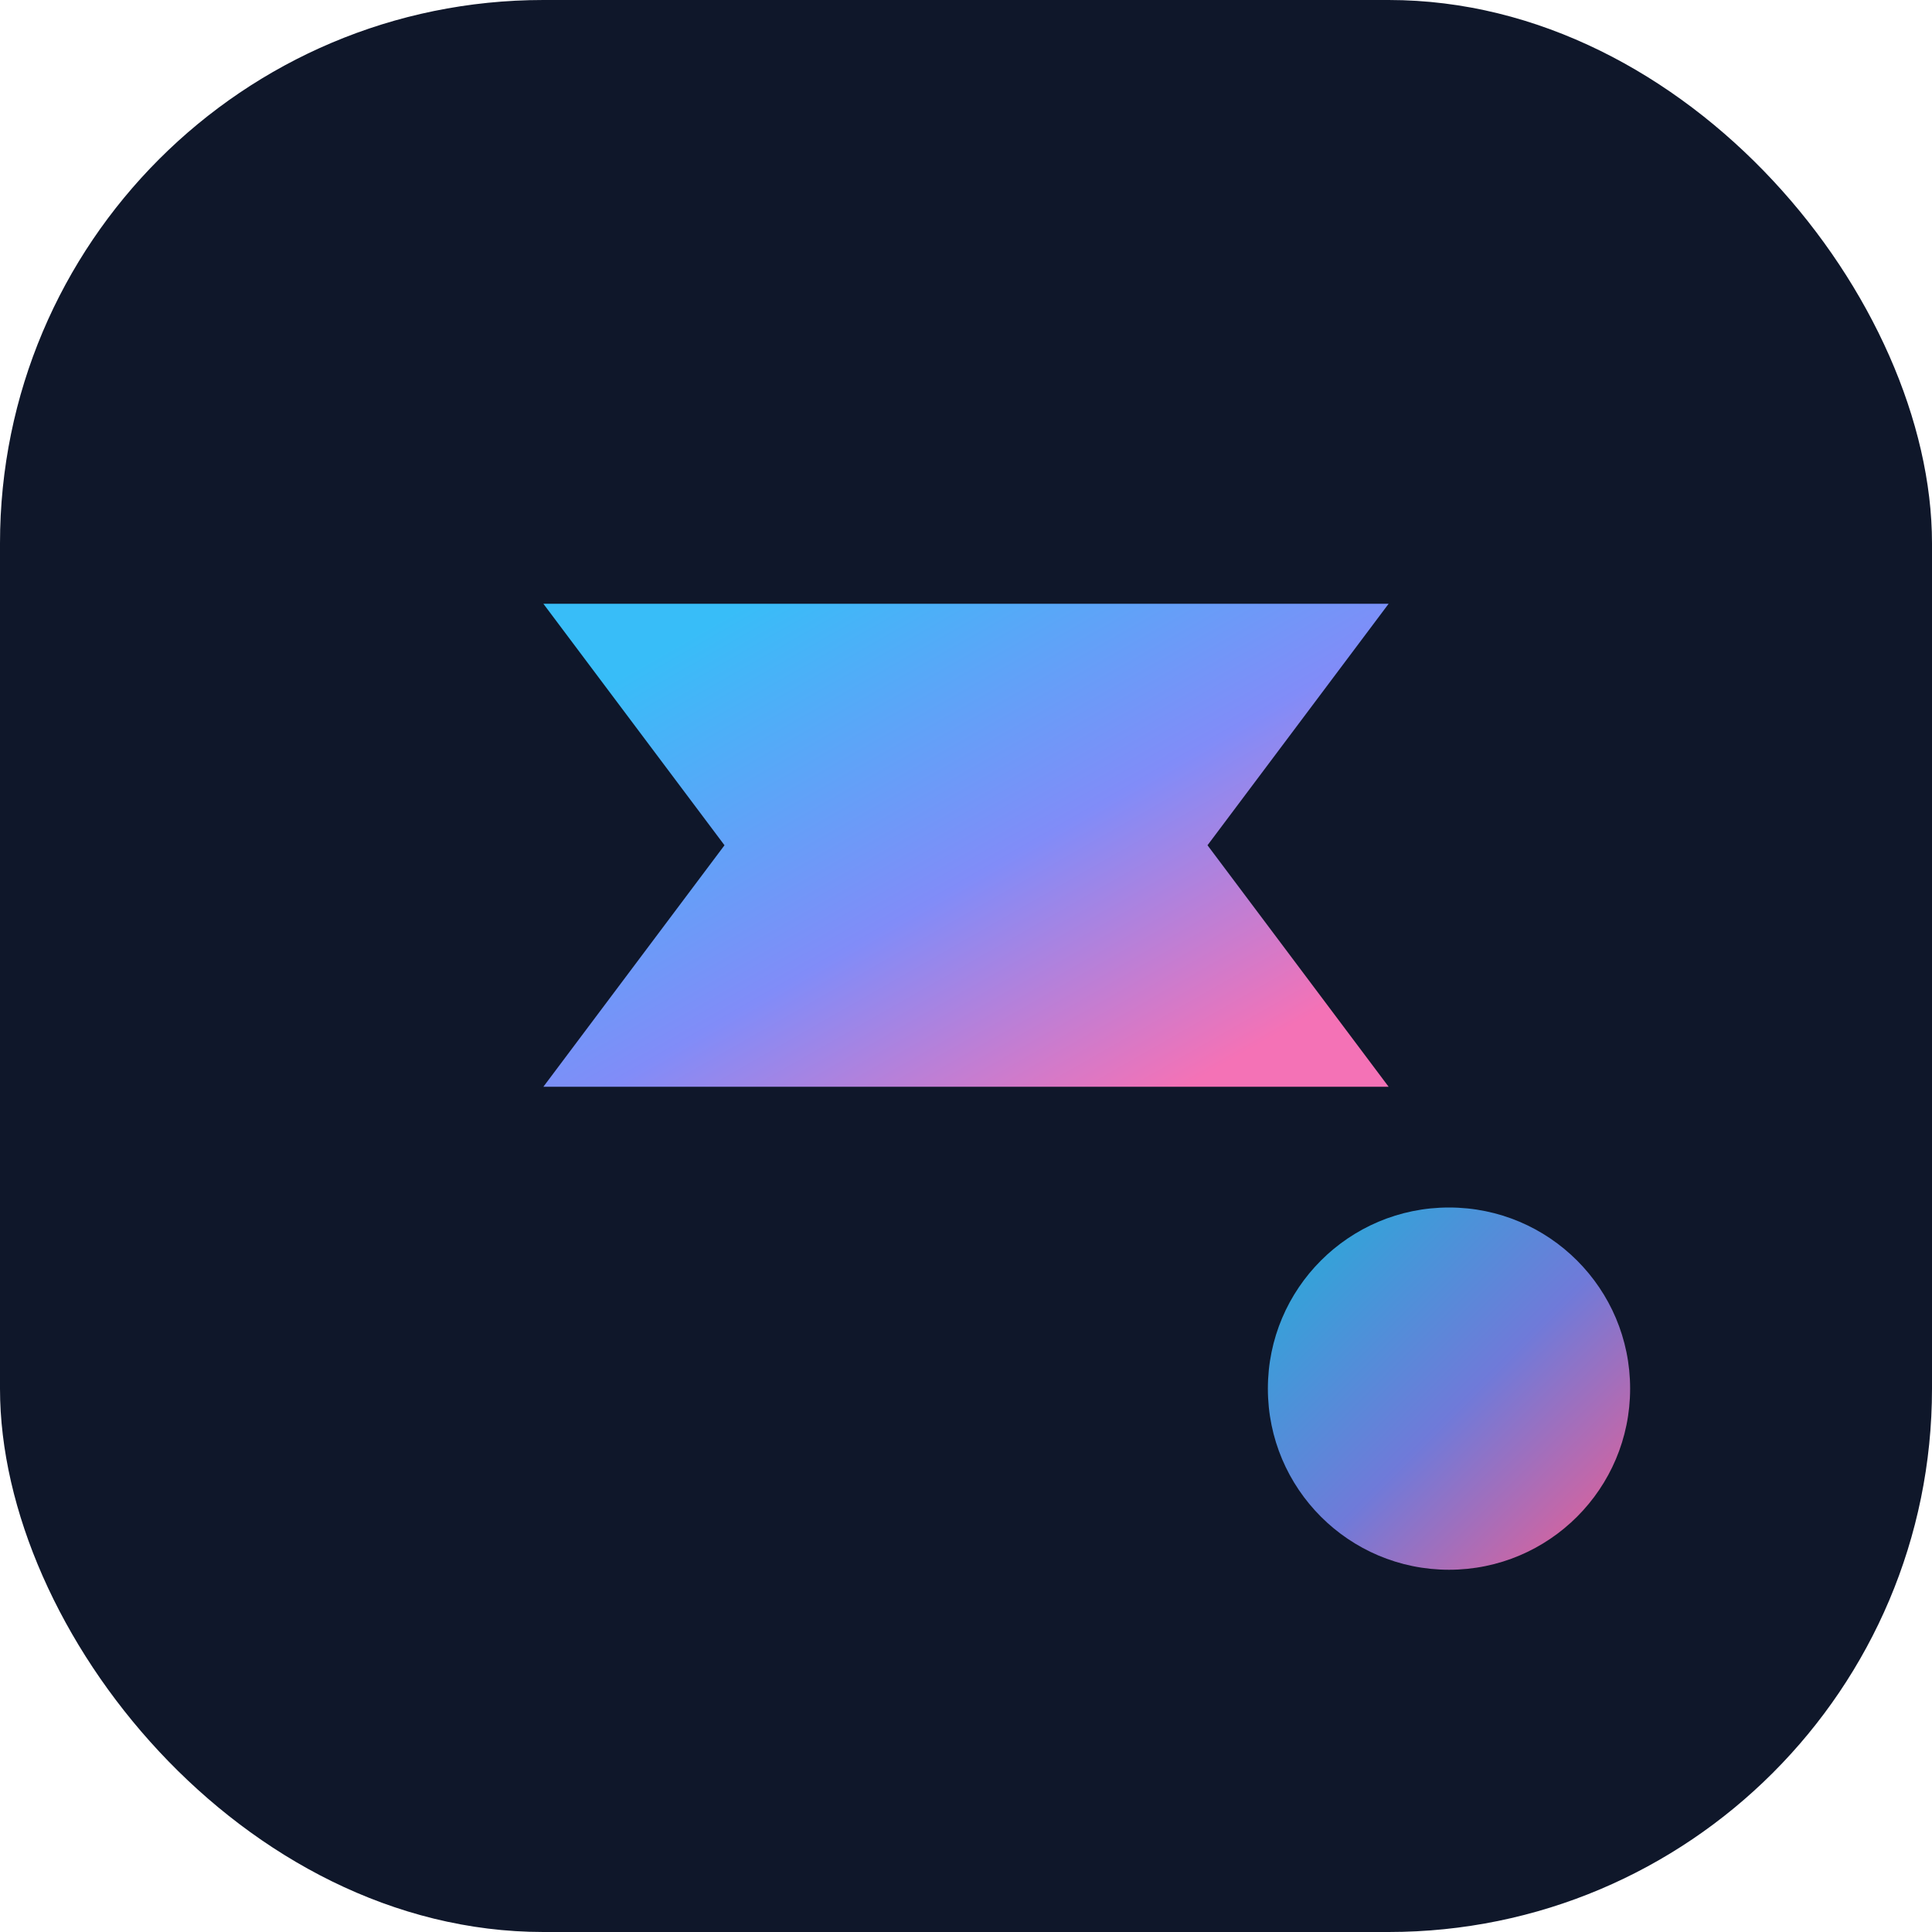
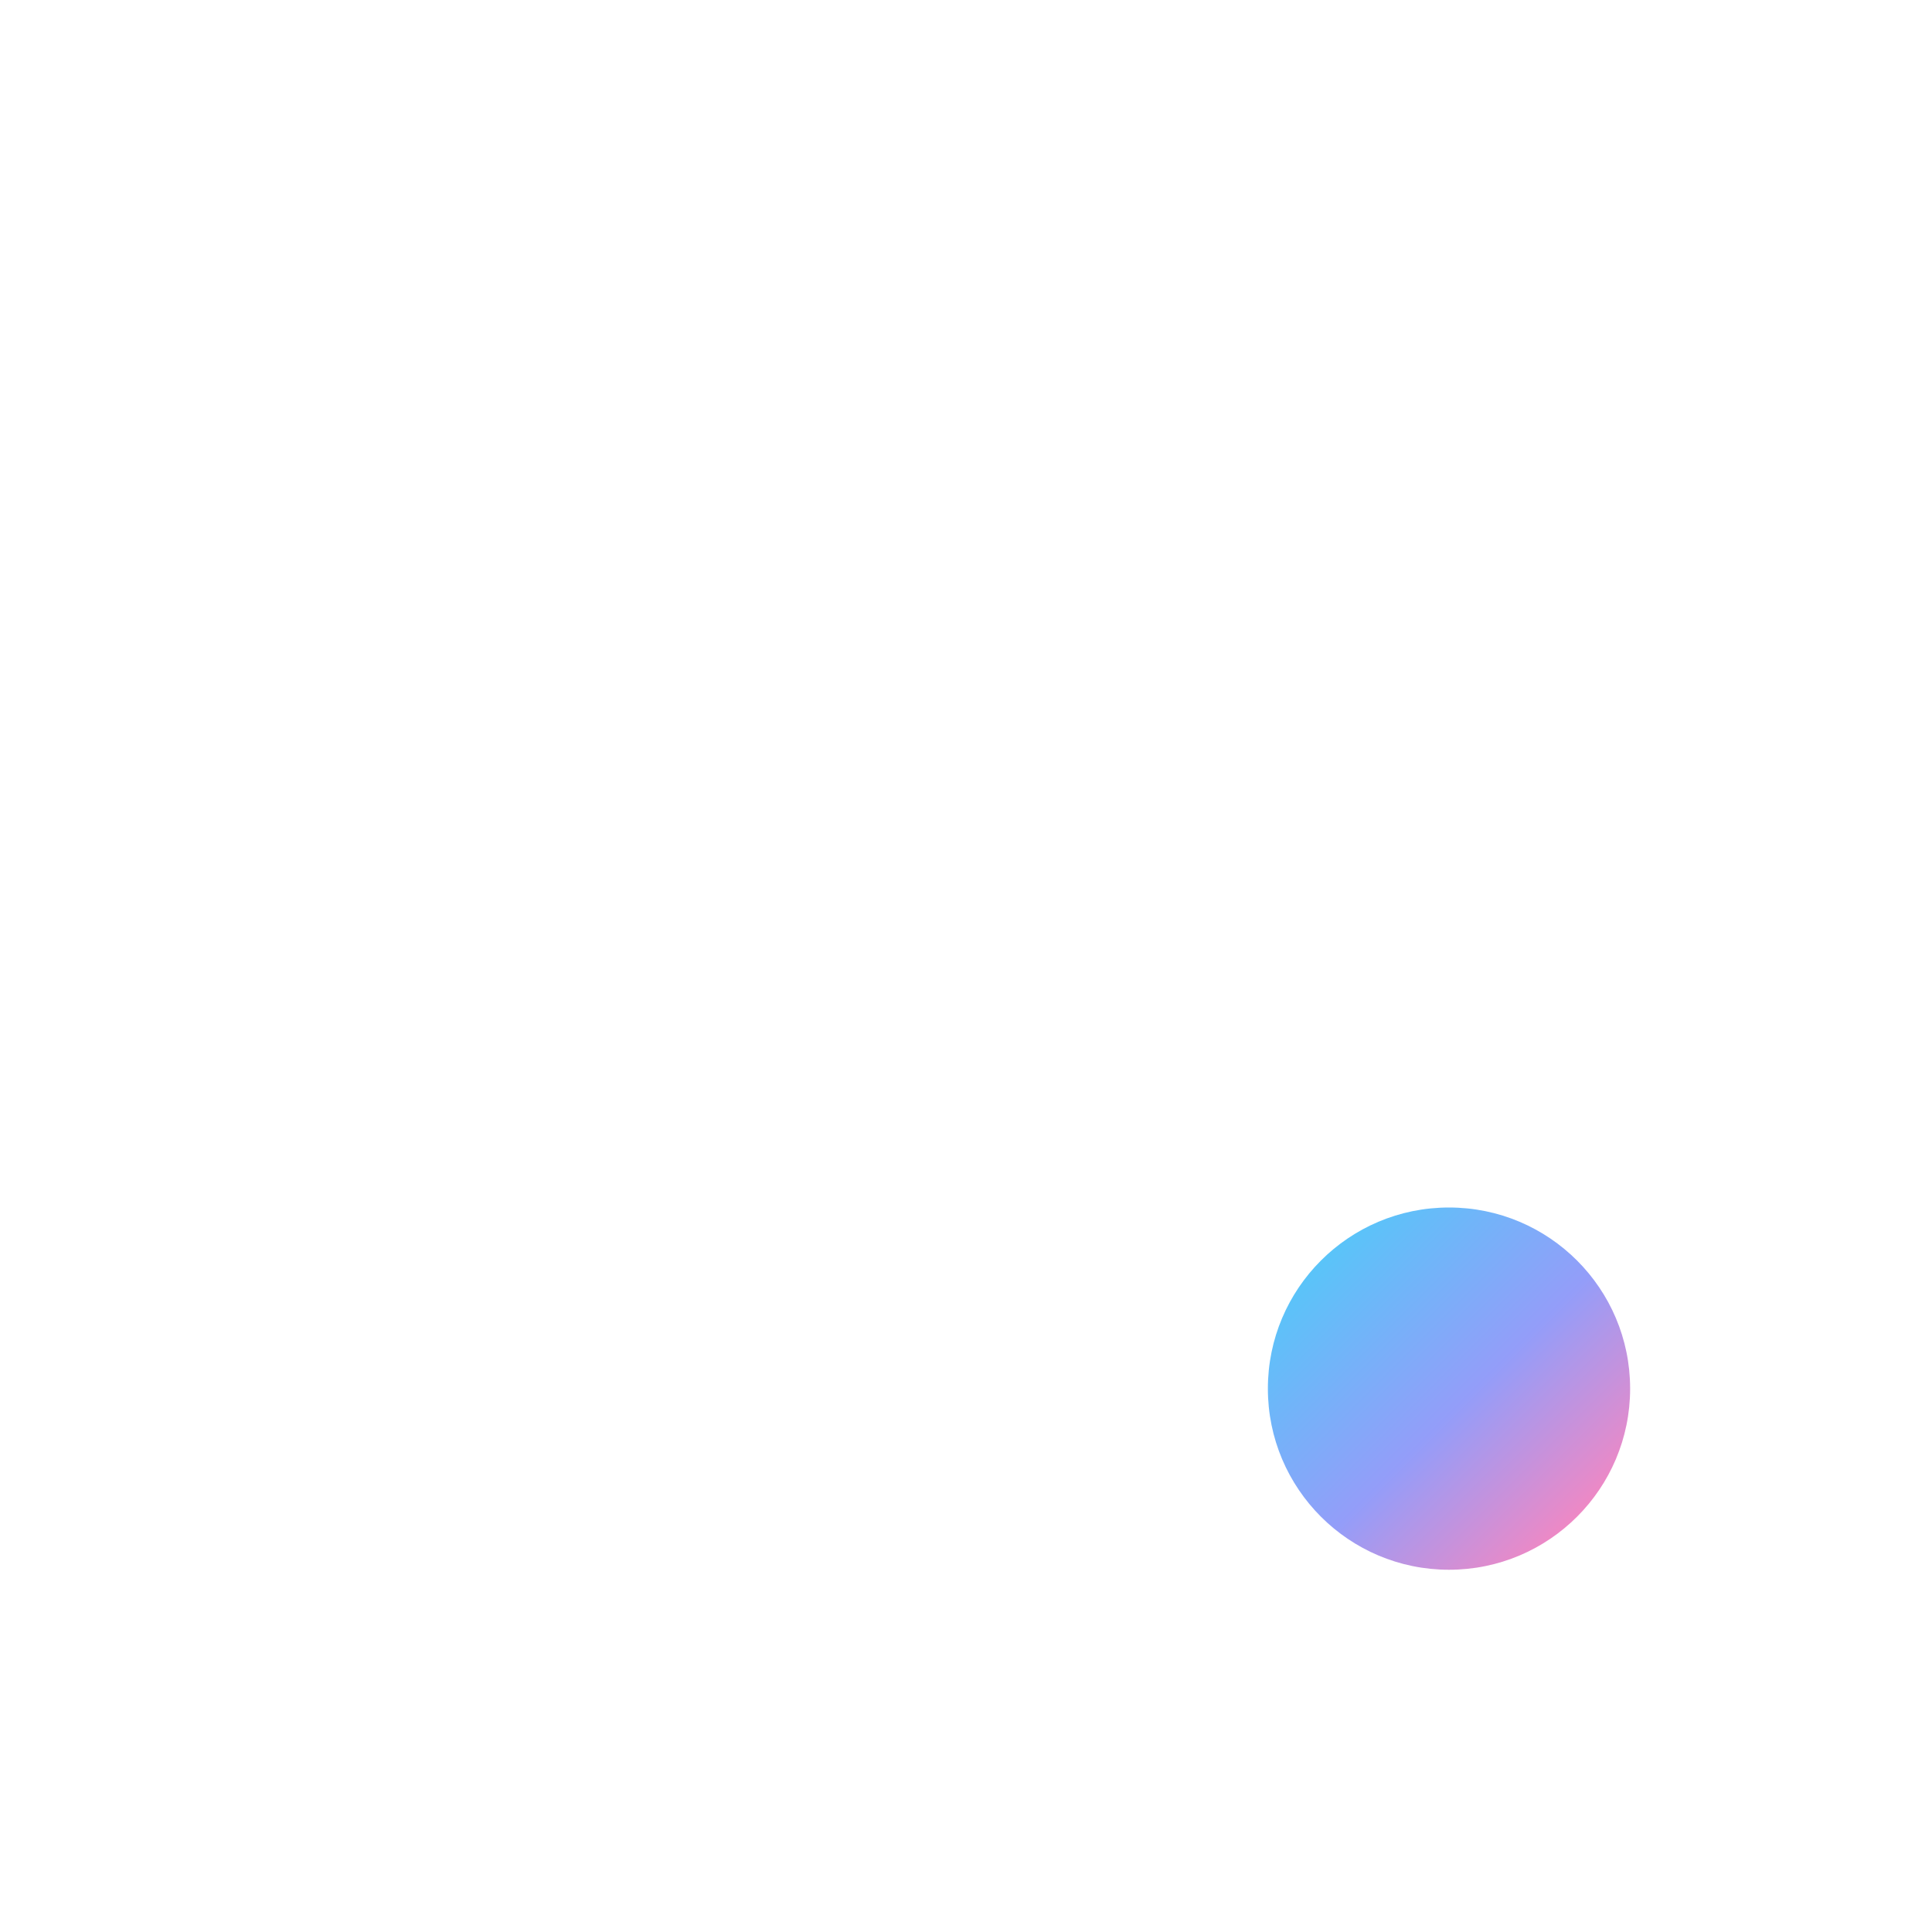
<svg xmlns="http://www.w3.org/2000/svg" viewBox="0 0 64 64">
  <defs>
    <linearGradient id="g" x1="12%" y1="12%" x2="88%" y2="88%">
      <stop offset="0%" stop-color="#38bdf8" />
      <stop offset="55%" stop-color="#818cf8" />
      <stop offset="100%" stop-color="#f472b6" />
    </linearGradient>
  </defs>
-   <rect width="64" height="64" rx="18" fill="#0f172a" />
-   <path d="M18 20h28l-6 8 6 8H18l6-8-6-8z" fill="url(#g)" />
  <circle cx="48" cy="46" r="6" fill="url(#g)" opacity="0.85" />
</svg>